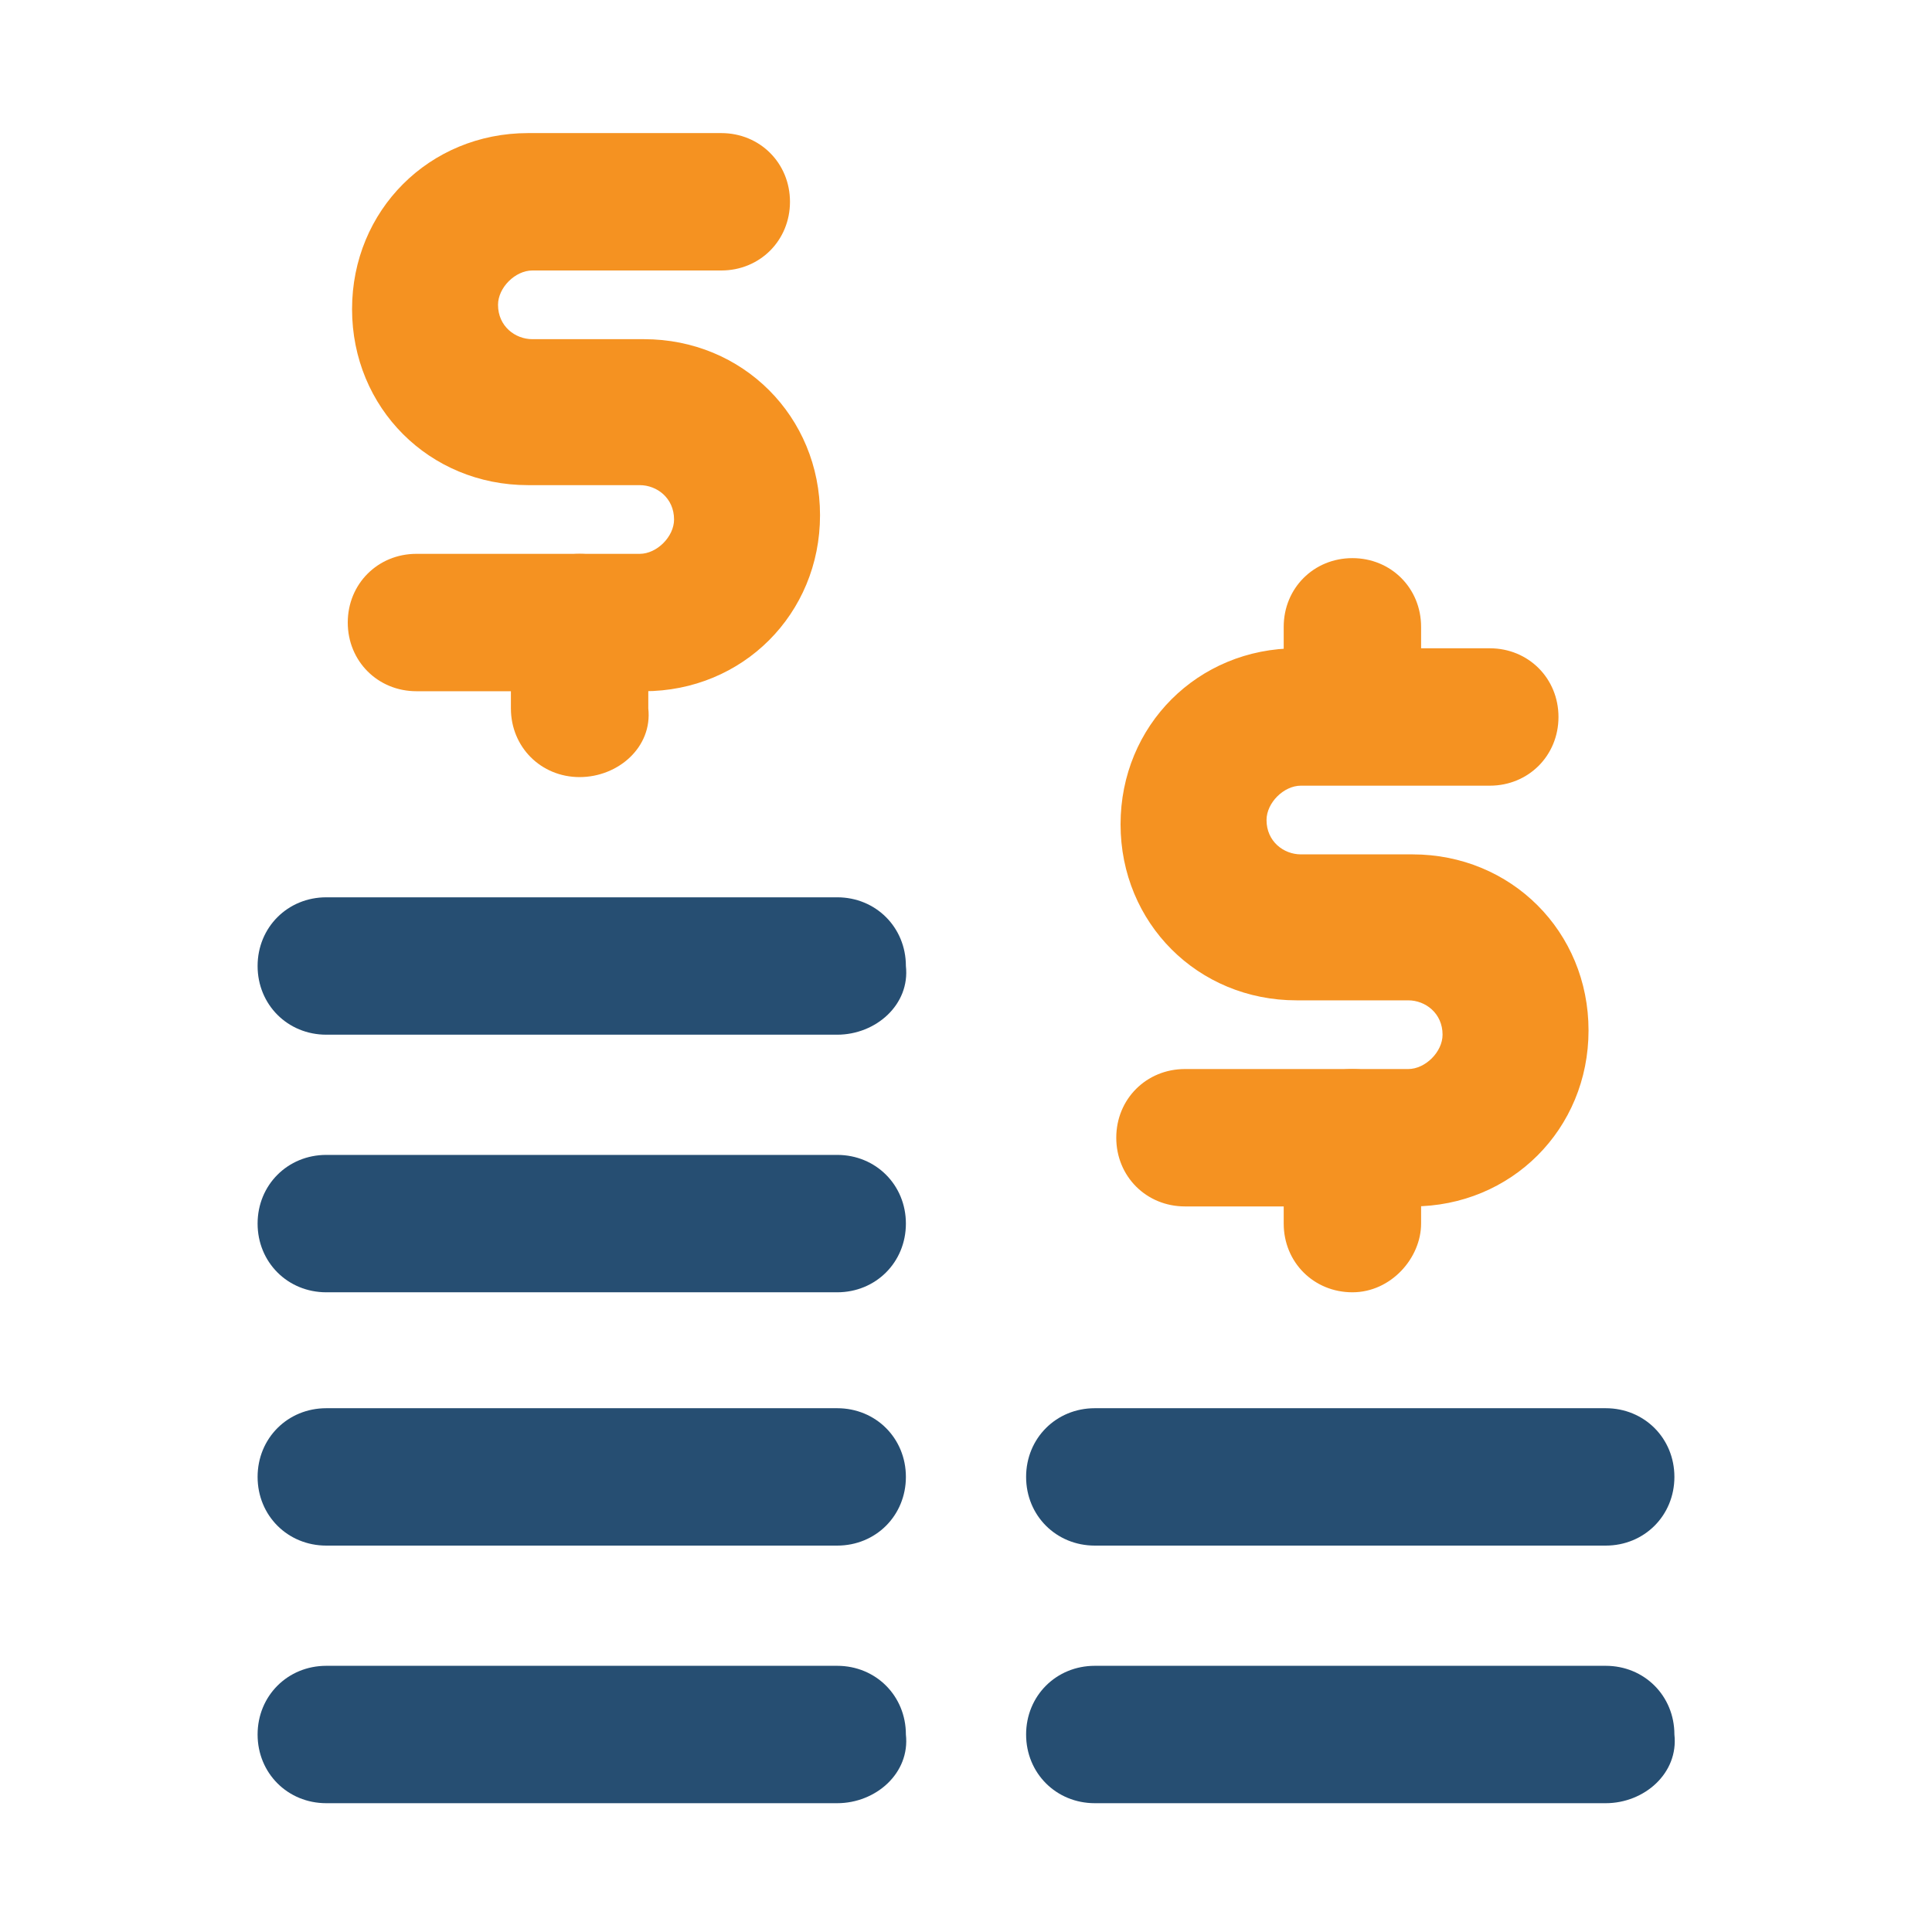
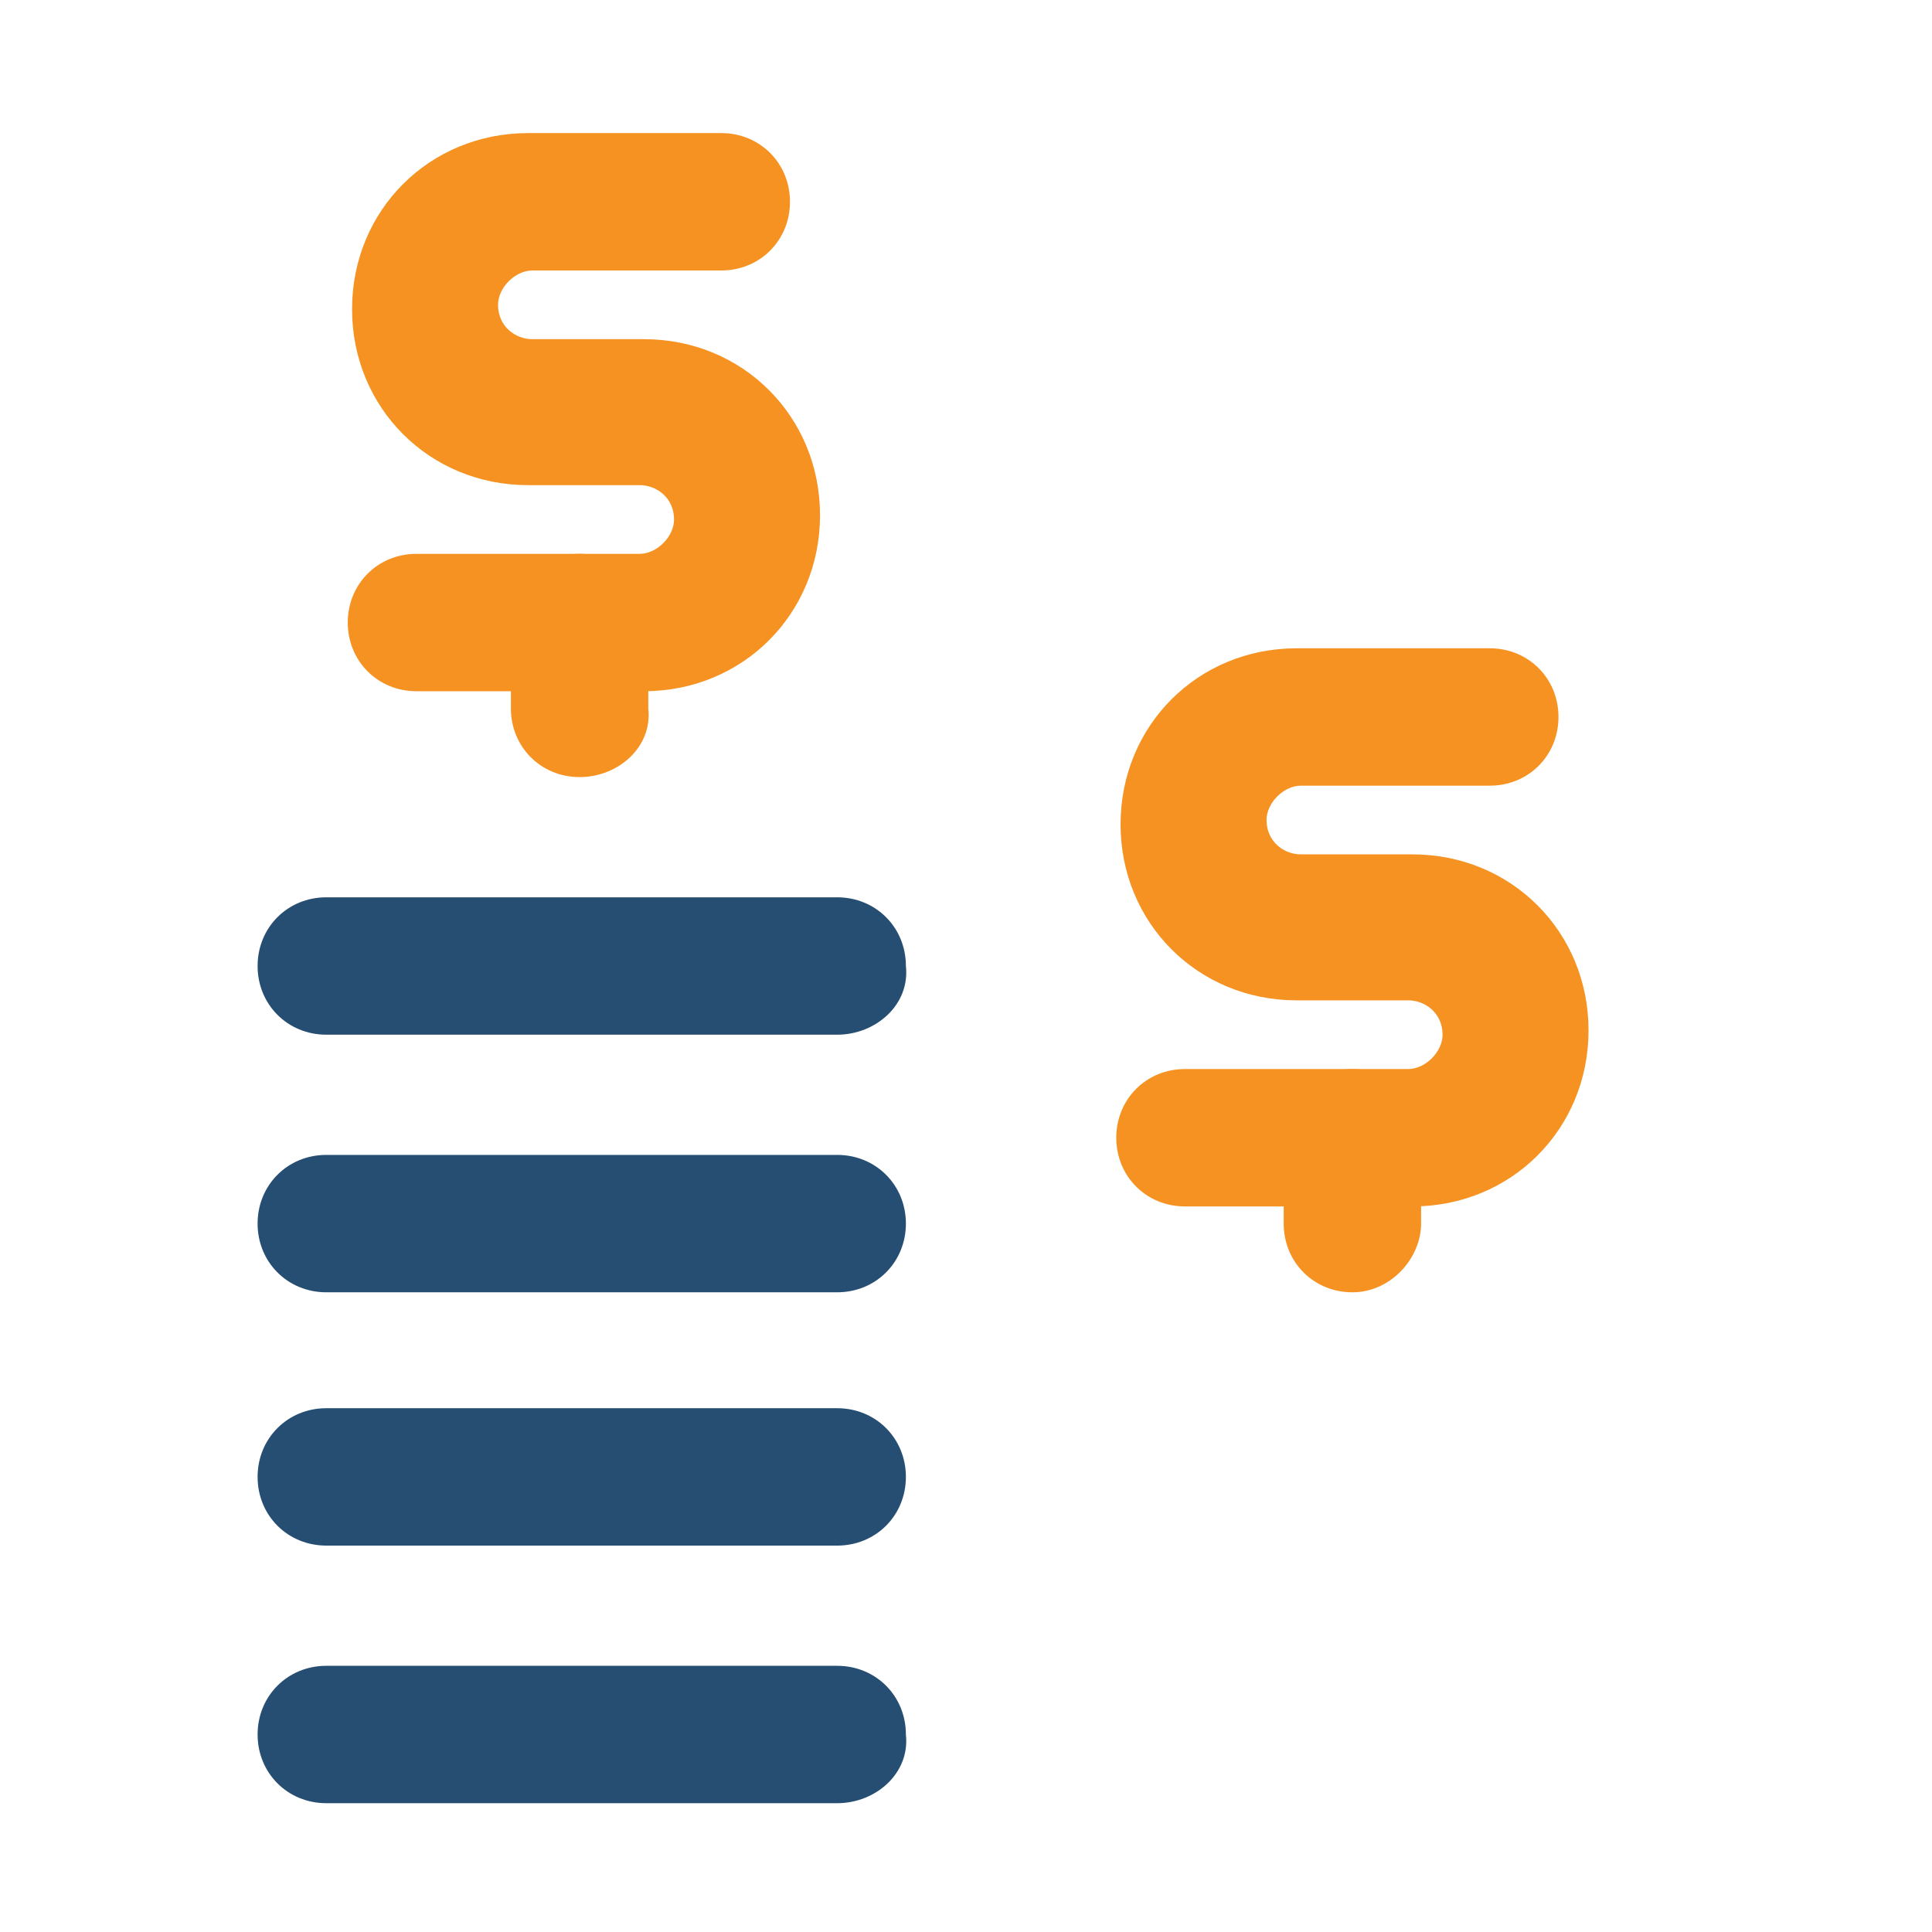
<svg xmlns="http://www.w3.org/2000/svg" version="1.1" id="Layer_1" x="0px" y="0px" viewBox="0 0 45 45" style="enable-background:new 0 0 45 45;" xml:space="preserve">
  <style type="text/css">
	.st0{fill:#00AEF0;}
	.st1{fill:#F89420;}
	.st2{fill:#264E72;}
	.st3{fill:#FFFFFF;}
	.st4{fill:#F59221;}
	.st5{fill:#616266;}
	.st6{fill:#B1B3B5;}
</style>
  <g>
-     <path class="st2" d="M37.4,36H25.5c-0.9,0-1.6-0.7-1.6-1.6s0.7-1.6,1.6-1.6h11.9c0.9,0,1.6,0.7,1.6,1.6S38.3,36,37.4,36" />
-     <path class="st2" d="M37.4,42H25.5c-0.9,0-1.6-0.7-1.6-1.6c0-0.9,0.7-1.6,1.6-1.6h11.9c0.9,0,1.6,0.7,1.6,1.6   C39.1,41.3,38.3,42,37.4,42" />
    <path class="st2" d="M19.5,24.1H7.6c-0.9,0-1.6-0.7-1.6-1.6c0-0.9,0.7-1.6,1.6-1.6h11.9c0.9,0,1.6,0.7,1.6,1.6   C21.2,23.4,20.4,24.1,19.5,24.1" />
    <path class="st2" d="M19.5,30.1H7.6c-0.9,0-1.6-0.7-1.6-1.6s0.7-1.6,1.6-1.6h11.9c0.9,0,1.6,0.7,1.6,1.6S20.4,30.1,19.5,30.1" />
    <path class="st2" d="M19.5,36H7.6c-0.9,0-1.6-0.7-1.6-1.6s0.7-1.6,1.6-1.6h11.9c0.9,0,1.6,0.7,1.6,1.6S20.4,36,19.5,36" />
    <path class="st2" d="M19.5,42H7.6c-0.9,0-1.6-0.7-1.6-1.6c0-0.9,0.7-1.6,1.6-1.6h11.9c0.9,0,1.6,0.7,1.6,1.6   C21.2,41.3,20.4,42,19.5,42" />
    <path class="st4" d="M13.5,18.1c-0.9,0-1.6-0.7-1.6-1.6v-2c0-0.9,0.7-1.6,1.6-1.6h0c0.9,0,1.6,0.7,1.6,1.6l0,2   C15.2,17.4,14.4,18.1,13.5,18.1" />
    <path class="st4" d="M9.7,16.1c-0.9,0-1.6-0.7-1.6-1.6s0.7-1.6,1.6-1.6l5.2,0h0c0,0,0,0,0,0c0.4,0,0.8-0.4,0.8-0.8   c0-0.5-0.4-0.8-0.8-0.8l-2.6,0c-2.3,0-4.1-1.8-4.1-4.1c0-2.3,1.8-4.1,4.1-4.1c0,0,0,0,0.1,0l4.4,0h0c0.9,0,1.6,0.7,1.6,1.6   c0,0.9-0.7,1.6-1.6,1.6l-4.4,0h0c0,0,0,0,0,0c-0.4,0-0.8,0.4-0.8,0.8c0,0.5,0.4,0.8,0.8,0.8l2.6,0c2.3,0,4.1,1.8,4.1,4.1   c0,2.3-1.8,4.1-4.1,4.1c0,0,0,0-0.1,0L9.7,16.1z" />
-     <path class="st4" d="M31.5,30.1c-0.9,0-1.6-0.7-1.6-1.6l0-2c0-0.9,0.7-1.6,1.6-1.6h0c0.9,0,1.6,0.7,1.6,1.6l0,2   C33.1,29.3,32.4,30.1,31.5,30.1" />
-     <path class="st4" d="M31.5,18.2c-0.9,0-1.6-0.7-1.6-1.6l0-2c0-0.9,0.7-1.6,1.6-1.6h0c0.9,0,1.6,0.7,1.6,1.6l0,2   C33.1,17.5,32.4,18.2,31.5,18.2" />
+     <path class="st4" d="M31.5,30.1c-0.9,0-1.6-0.7-1.6-1.6l0-2c0-0.9,0.7-1.6,1.6-1.6c0.9,0,1.6,0.7,1.6,1.6l0,2   C33.1,29.3,32.4,30.1,31.5,30.1" />
    <path class="st4" d="M27.6,28.1c-0.9,0-1.6-0.7-1.6-1.6c0-0.9,0.7-1.6,1.6-1.6l5.2,0h0c0,0,0,0,0,0c0.4,0,0.8-0.4,0.8-0.8   c0-0.5-0.4-0.8-0.8-0.8l-2.6,0c-2.3,0-4.1-1.8-4.1-4.1c0-2.3,1.8-4.1,4.1-4.1c0,0,0,0,0.1,0l4.4,0h0c0.9,0,1.6,0.7,1.6,1.6   c0,0.9-0.7,1.6-1.6,1.6l-4.4,0c0,0,0,0,0,0c-0.4,0-0.8,0.4-0.8,0.8c0,0.5,0.4,0.8,0.8,0.8l2.6,0c2.3,0,4.1,1.8,4.1,4.1   c0,2.3-1.8,4.1-4.1,4.1c0,0,0,0-0.1,0L27.6,28.1L27.6,28.1z" />
  </g>
</svg>